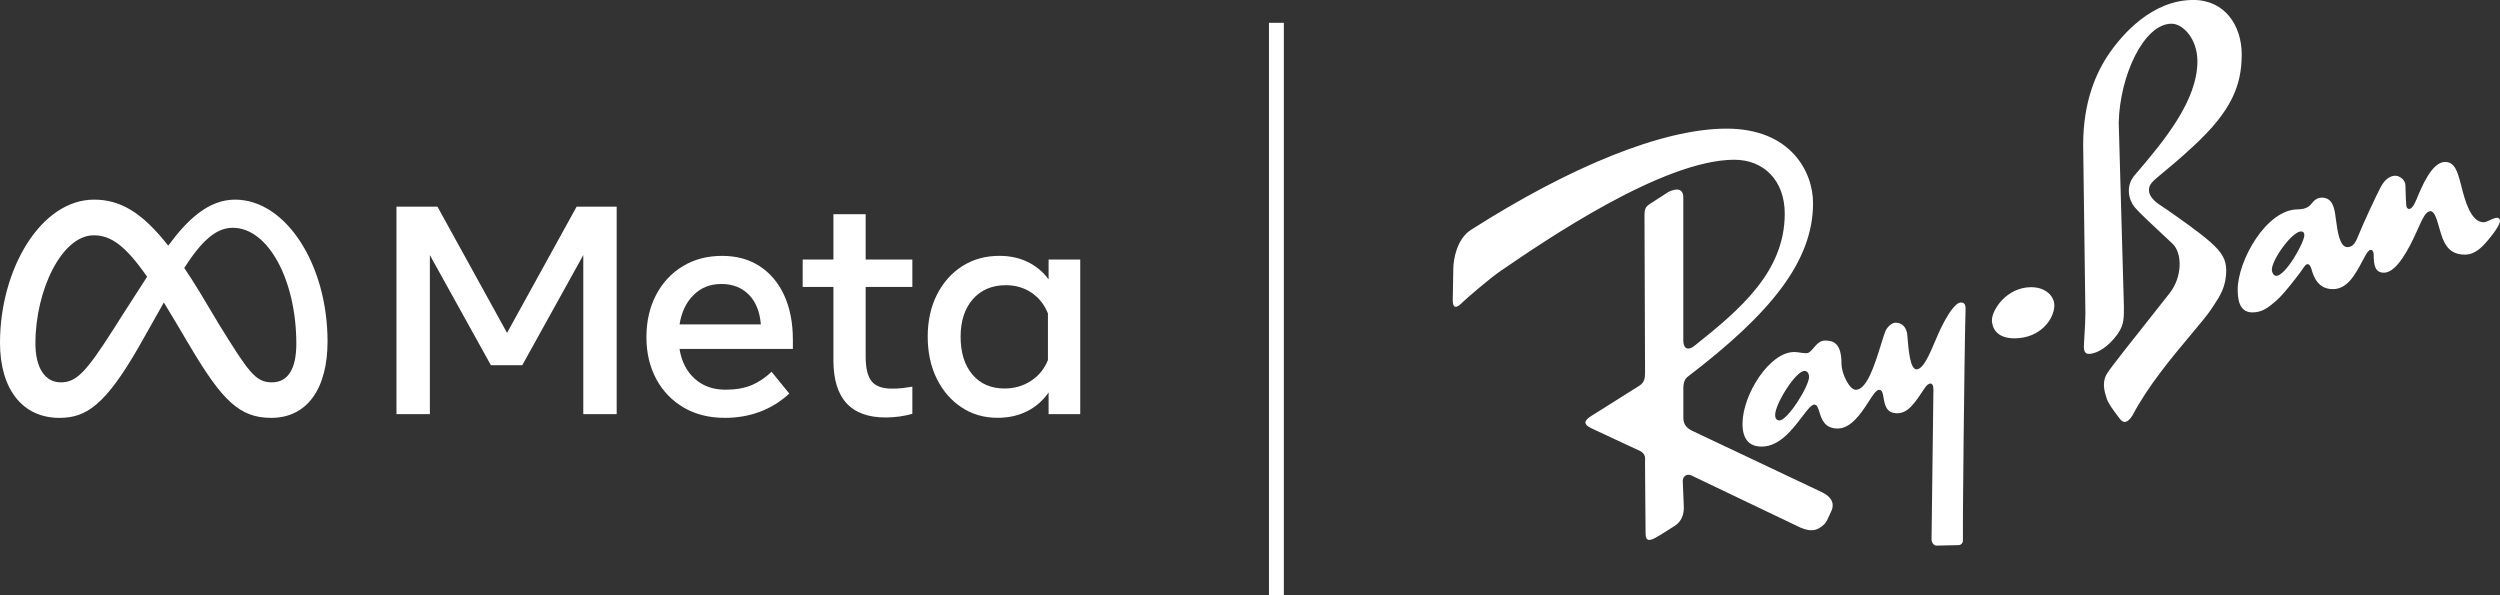
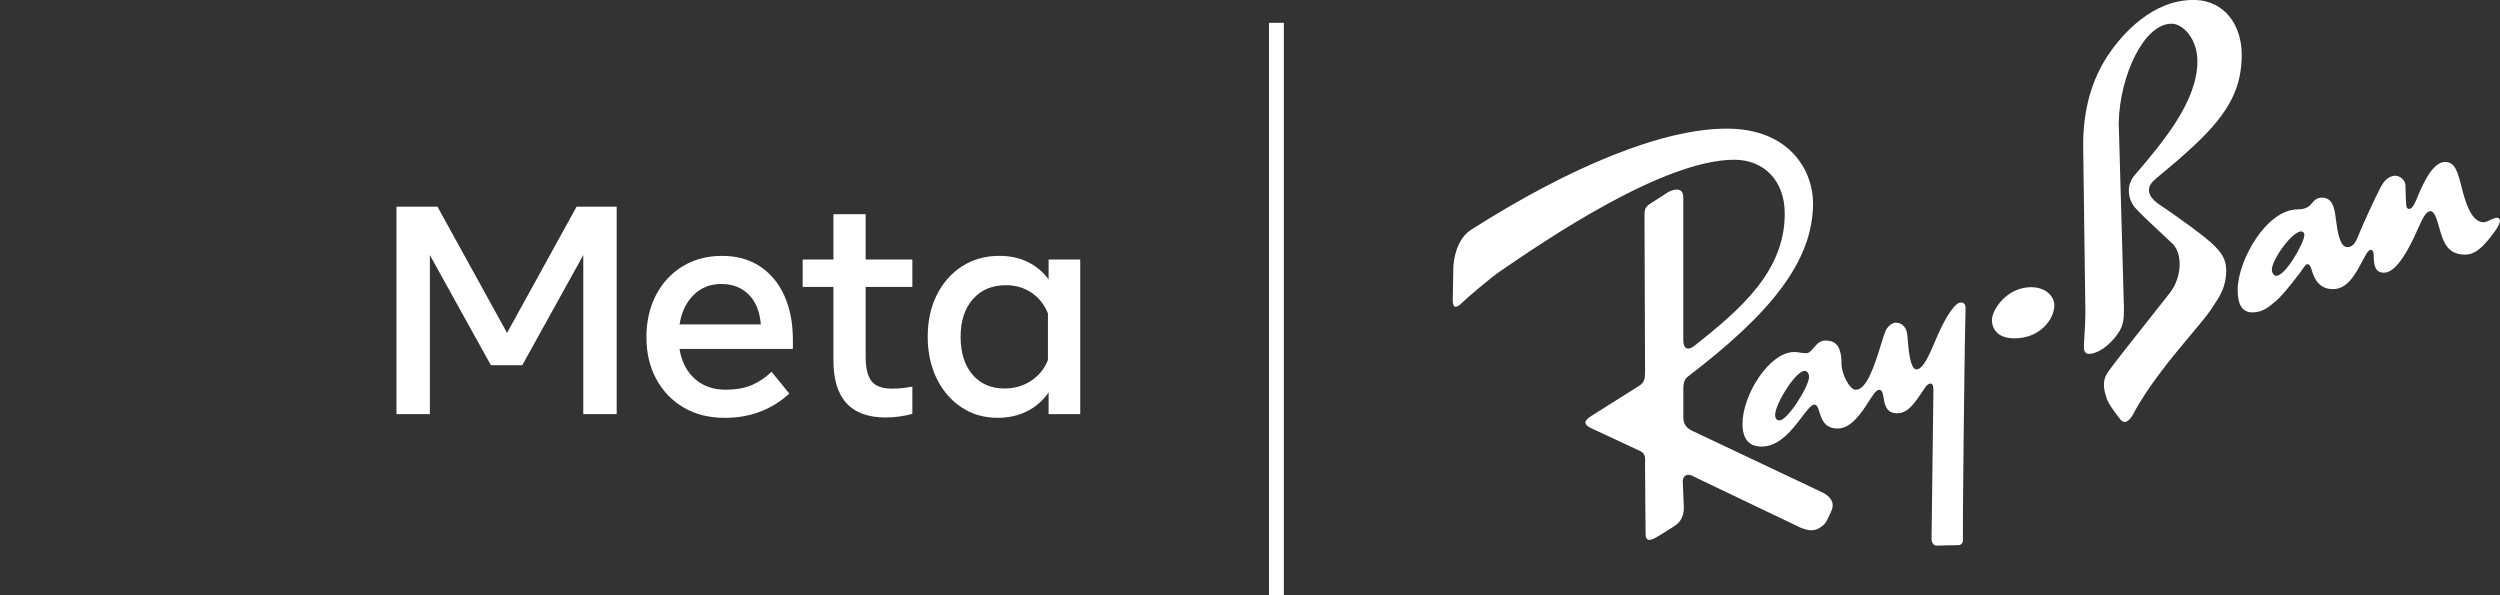
<svg xmlns="http://www.w3.org/2000/svg" width="168" height="40" viewBox="0 0 168 40" fill="none">
  <rect x="0" y="0" width="168" height="40" fill="#333333" stroke="none" />
  <g clip-path="url(#clip0_4520_32313)">
    <path d="M26.645 13.886H29.396L34.073 22.371L38.75 13.886H41.441V27.828H39.197V17.143L35.095 24.543H32.989L28.887 17.143V27.828H26.643V13.886H26.645Z" fill="white" />
    <path d="M48.685 28.078C47.646 28.078 46.73 27.847 45.943 27.387C45.156 26.924 44.54 26.285 44.1 25.47C43.661 24.652 43.44 23.718 43.44 22.662C43.44 21.606 43.653 20.647 44.086 19.823C44.517 19 45.113 18.356 45.879 17.892C46.645 17.427 47.522 17.195 48.516 17.195C49.51 17.195 50.352 17.429 51.062 17.896C51.773 18.364 52.323 19.019 52.705 19.863C53.088 20.707 53.281 21.696 53.281 22.831V23.448H45.663C45.8 24.3 46.145 24.967 46.69 25.456C47.237 25.945 47.926 26.188 48.761 26.188C49.429 26.188 50.007 26.087 50.489 25.89C50.972 25.689 51.426 25.389 51.849 24.984L53.041 26.448C51.854 27.537 50.401 28.081 48.68 28.081L48.685 28.078ZM50.323 19.806C49.852 19.324 49.236 19.084 48.475 19.084C47.715 19.084 47.113 19.329 46.614 19.82C46.114 20.311 45.798 20.972 45.665 21.801H51.129C51.062 20.953 50.794 20.285 50.325 19.803L50.323 19.806Z" fill="white" />
    <path d="M56.006 19.284H53.94V17.441H56.006V14.394H58.172V17.441H61.31V19.284H58.172V23.954C58.172 24.731 58.305 25.284 58.569 25.618C58.833 25.949 59.287 26.116 59.929 26.116C60.214 26.116 60.454 26.104 60.654 26.08C60.854 26.056 61.07 26.026 61.31 25.985V27.806C61.066 27.88 60.79 27.94 60.481 27.985C60.171 28.03 59.85 28.054 59.513 28.054C57.175 28.054 56.006 26.774 56.006 24.211V19.281V19.284Z" fill="white" />
    <path d="M72.592 27.828H70.466V26.374C70.088 26.917 69.608 27.339 69.026 27.632C68.443 27.928 67.78 28.076 67.04 28.076C66.127 28.076 65.316 27.842 64.612 27.372C63.906 26.905 63.352 26.262 62.948 25.442C62.544 24.621 62.342 23.684 62.342 22.628C62.342 21.572 62.546 20.626 62.958 19.811C63.369 18.995 63.935 18.354 64.66 17.889C65.385 17.424 66.218 17.193 67.159 17.193C67.868 17.193 68.502 17.331 69.066 17.605C69.629 17.882 70.096 18.271 70.466 18.776V17.441H72.592V27.828ZM70.426 21.076C70.193 20.485 69.829 20.02 69.328 19.677C68.828 19.336 68.25 19.165 67.594 19.165C66.667 19.165 65.93 19.477 65.378 20.102C64.829 20.726 64.553 21.568 64.553 22.631C64.553 23.694 64.817 24.545 65.347 25.17C65.877 25.794 66.596 26.107 67.501 26.107C68.17 26.107 68.766 25.935 69.29 25.589C69.813 25.244 70.191 24.779 70.421 24.195V21.079L70.426 21.076Z" fill="white" />
-     <path d="M15.798 13.415C13.993 13.415 12.581 14.778 11.304 16.509C9.549 14.268 8.079 13.415 6.325 13.415C2.744 13.415 0 18.089 0 23.034C0 26.128 1.493 28.081 3.995 28.081C5.795 28.081 7.09 27.229 9.392 23.196C9.392 23.196 10.353 21.496 11.011 20.326C11.242 20.7 11.487 21.103 11.741 21.537L12.821 23.358C14.923 26.886 16.095 28.081 18.218 28.081C20.655 28.081 22.011 26.102 22.011 22.943C22.011 17.765 19.205 13.415 15.795 13.415H15.798ZM7.637 22.104C5.771 25.036 5.124 25.694 4.085 25.694C3.046 25.694 2.38 24.753 2.38 23.074C2.38 19.484 4.166 15.813 6.294 15.813C7.447 15.813 8.41 16.48 9.887 18.597C8.486 20.752 7.637 22.104 7.637 22.104ZM14.68 21.734L13.389 19.577C13.039 19.007 12.704 18.485 12.381 18.004C13.543 16.204 14.504 15.307 15.645 15.307C18.016 15.307 19.913 18.807 19.913 23.105C19.913 24.743 19.378 25.694 18.268 25.694C17.158 25.694 16.696 24.991 14.678 21.734H14.68Z" fill="white" />
    <path d="M85.775 1.533V40" stroke="white" stroke-miterlimit="10" />
    <path fill-rule="evenodd" clip-rule="evenodd" d="M110.213 30.309C110.213 30.309 110.55 30.436 110.55 30.812C110.55 31.189 110.546 31.089 110.546 31.089C110.541 31.089 110.553 32.405 110.565 33.664C110.574 34.672 110.584 35.642 110.584 35.876C110.584 36.398 110.881 36.324 111.18 36.174C111.38 36.074 111.699 35.871 112.034 35.659C112.198 35.556 112.364 35.449 112.521 35.352C113.006 35.053 113.154 34.567 113.154 34.119L113.08 32.288C113.116 31.952 113.415 31.766 113.824 32.028L121.015 35.466C121.759 35.764 122.132 35.652 122.579 35.242C122.722 35.111 122.834 34.858 122.941 34.615C122.981 34.522 123.021 34.429 123.064 34.345C123.214 34.047 123.288 33.487 122.432 33.075L113.753 28.967C113.344 28.779 113.121 28.519 113.121 28.069V26.09C113.121 25.978 113.121 25.565 113.38 25.341C118.967 21.084 121.837 17.572 121.837 13.65C121.837 11.557 120.346 8.644 116.026 8.644C111.706 8.644 105.483 11.221 98.854 15.443C97.903 16.049 97.661 17.424 97.661 18.097C97.661 18.442 97.651 18.828 97.642 19.203C97.632 19.555 97.625 19.899 97.625 20.187C97.625 20.783 97.925 20.674 98.219 20.373C98.519 20.073 100.122 18.702 100.79 18.244L100.799 18.237C103.762 16.206 111.746 10.735 116.545 10.735C118.518 10.735 119.935 12.118 119.935 14.358C119.935 18.244 116.956 20.783 113.9 23.212C113.335 23.663 113.118 23.325 113.118 22.876V13.276C113.118 12.64 112.636 12.64 112.112 12.902L110.845 13.722C110.548 13.908 110.51 14.132 110.51 14.471L110.548 25.003C110.548 25.415 110.51 25.713 110.137 25.937L106.934 27.954C106.449 28.255 106.375 28.514 106.934 28.777L110.213 30.307V30.309ZM152.886 17.448C152.748 17.725 152.669 17.961 152.669 18.111C152.669 18.223 152.702 18.333 152.76 18.414C152.814 18.492 152.89 18.538 152.971 18.538C153.035 18.538 153.116 18.509 153.211 18.449C153.304 18.39 153.406 18.302 153.511 18.192C153.72 17.973 153.941 17.675 154.141 17.358C154.341 17.041 154.519 16.709 154.65 16.425C154.714 16.285 154.766 16.156 154.8 16.049C154.835 15.939 154.852 15.858 154.852 15.808C154.852 15.729 154.835 15.667 154.802 15.624C154.771 15.584 154.719 15.553 154.624 15.553C154.559 15.553 154.479 15.577 154.383 15.629C154.291 15.682 154.186 15.755 154.079 15.851C153.863 16.039 153.635 16.302 153.423 16.585C153.211 16.869 153.023 17.172 152.886 17.446V17.448ZM162.375 13.436C162.732 12.561 163.419 10.883 164.308 10.883C164.95 10.883 165.138 11.503 165.361 12.349C165.376 12.406 165.392 12.47 165.409 12.535V12.542C165.64 13.434 166.025 14.935 166.9 14.935C167.016 14.935 167.171 14.864 167.328 14.79C167.57 14.678 167.818 14.561 167.953 14.697C168.16 14.902 167.623 15.632 167.199 16.132C166.776 16.633 166.313 17.11 165.642 17.11C164.971 17.11 164.477 16.85 164.149 16.037C164.063 15.827 163.992 15.567 163.918 15.31C163.759 14.745 163.602 14.192 163.331 14.192C163.017 14.192 162.808 14.654 162.465 15.417C162.425 15.505 162.385 15.596 162.342 15.691C161.918 16.614 161.074 18.325 160.204 18.325C159.629 18.325 159.512 17.875 159.512 17.126C159.512 16.828 159.301 16.533 158.961 17.157C158.901 17.267 158.842 17.379 158.78 17.493C158.271 18.449 157.75 19.429 156.773 19.429C155.796 19.429 155.484 18.65 155.327 18.073C155.251 17.801 155.064 17.582 154.84 17.932C154.617 18.282 153.492 19.753 152.969 20.204C152.448 20.652 152.034 20.993 151.364 20.993C150.693 20.993 150.372 20.5 150.372 19.479C150.372 17.51 152.303 14.07 154.412 14.07C154.712 14.07 155.064 13.994 155.261 13.77C155.282 13.743 155.306 13.72 155.327 13.693C155.501 13.488 155.679 13.281 156.031 13.281C156.699 13.281 156.849 13.896 156.928 14.416C156.942 14.518 156.959 14.63 156.973 14.745C157.082 15.558 157.225 16.607 157.746 16.607C158.166 16.607 158.319 16.237 158.537 15.701L158.559 15.648C158.566 15.632 158.573 15.613 158.58 15.596C158.801 15.05 159.672 13.15 159.995 12.552C160.318 11.953 160.696 11.81 160.97 11.81C161.243 11.81 161.645 12.082 161.645 12.456C161.645 12.828 161.693 13.703 161.693 13.703C161.693 14.151 162.049 14.22 162.337 13.515L162.37 13.434L162.375 13.436ZM119.512 27.113C119.372 27.43 119.291 27.701 119.291 27.873C119.291 28.045 119.331 28.128 119.381 28.178C119.431 28.228 119.505 28.252 119.593 28.252C119.643 28.252 119.714 28.226 119.807 28.164C119.897 28.102 119.997 28.014 120.104 27.902C120.318 27.678 120.556 27.37 120.772 27.039C120.991 26.707 121.191 26.357 121.336 26.049C121.409 25.894 121.466 25.751 121.507 25.627C121.547 25.501 121.569 25.401 121.569 25.327C121.569 25.213 121.535 25.11 121.481 25.036C121.426 24.965 121.352 24.922 121.267 24.922C121.205 24.922 121.126 24.95 121.029 25.01C120.934 25.07 120.832 25.158 120.722 25.267C120.503 25.487 120.27 25.792 120.059 26.121C119.845 26.45 119.652 26.8 119.512 27.115V27.113ZM131.771 20.328C131.398 20.328 130.873 21.139 130.402 22.109C130.29 22.34 130.174 22.616 130.052 22.9C129.667 23.811 129.239 24.822 128.783 24.822C128.359 24.822 128.248 23.444 128.193 22.769C128.183 22.65 128.176 22.552 128.169 22.488C128.122 22.063 127.881 21.684 127.382 21.684C127.121 21.684 126.788 21.994 126.674 22.316C126.586 22.562 126.493 22.862 126.393 23.184C125.984 24.497 125.456 26.195 124.707 26.195C124.286 26.195 123.749 25.117 123.749 24.445C123.749 23.062 123.207 22.884 122.648 22.884C122.296 22.884 122.073 23.146 121.875 23.379C121.716 23.568 121.573 23.735 121.39 23.735C121.219 23.735 121.086 23.713 120.958 23.694C120.836 23.675 120.717 23.656 120.572 23.656C118.896 23.656 117.096 26.54 117.096 28.481C117.096 29.802 117.838 30.011 118.385 30.011C119.583 30.011 120.468 28.841 121.1 28.009C121.45 27.547 121.721 27.189 121.923 27.189C122.106 27.189 122.177 27.411 122.263 27.689C122.41 28.162 122.605 28.796 123.495 28.796C124.384 28.796 125.066 27.778 125.556 27.015C125.849 26.559 126.084 26.195 126.279 26.195C126.486 26.195 126.529 26.443 126.578 26.741C126.655 27.196 126.752 27.771 127.489 27.771C128.226 27.771 128.664 27.096 129.36 26.052C129.591 25.709 129.926 25.606 129.926 26.178L129.8 36.238C129.8 36.438 129.933 36.665 130.131 36.665C130.231 36.665 130.549 36.658 130.868 36.648C131.189 36.641 131.507 36.632 131.607 36.632C131.805 36.632 131.933 36.46 131.907 36.236C131.881 36.012 132.004 23.708 132.081 20.972C132.081 20.943 132.081 20.914 132.083 20.886C132.092 20.612 132.102 20.326 131.767 20.326L131.771 20.328ZM140.036 23.384C140.036 23.198 140.055 22.855 140.079 22.471C140.108 21.989 140.139 21.444 140.139 21.067L139.989 9.736C139.989 6.799 140.871 4.854 141.746 3.583C142.611 2.329 144.611 -0.002 147.391 -0.002C149.528 -0.002 150.643 1.74 150.643 3.659C150.643 5.776 149.925 7.467 147.464 9.76C146.501 10.659 145.824 11.214 145.358 11.6C144.632 12.199 144.411 12.38 144.411 12.773C144.411 13.298 144.97 13.662 145.4 13.944C145.481 13.996 145.56 14.046 145.626 14.094C145.667 14.123 145.717 14.156 145.776 14.199C146.354 14.602 147.79 15.605 148.532 16.261C149.352 16.983 149.602 17.479 149.602 18.178C149.602 19.274 149.164 19.925 148.71 20.605C148.667 20.666 148.627 20.728 148.584 20.793C148.327 21.181 147.842 21.758 147.253 22.462C146.023 23.928 144.34 25.935 143.318 27.89C142.968 28.462 142.685 28.455 142.45 28.14C142.421 28.102 142.393 28.066 142.367 28.028C141.979 27.515 141.672 27.113 141.558 26.743C141.553 26.726 141.549 26.712 141.544 26.695C141.42 26.295 141.225 25.673 141.608 25.077C141.889 24.638 143.375 22.767 144.571 21.258C145.065 20.633 145.512 20.07 145.802 19.699C146.67 18.588 146.649 17.009 146.002 16.385C145.8 16.189 145.517 15.927 145.21 15.641C144.537 15.014 143.746 14.28 143.446 13.92C143.073 13.472 142.802 12.53 143.446 11.779C145.481 9.412 147.666 6.749 147.666 4.108C147.666 2.613 146.696 1.593 145.928 1.593C144.069 1.593 142.452 5.078 142.378 8.241L142.726 20.595V20.671C142.726 21.541 142.726 21.98 142.055 22.764C141.396 23.532 140.738 23.782 140.364 23.782C140.167 23.782 140.043 23.632 140.043 23.384H140.036ZM136.51 19.3C137.43 19.3 138.051 19.875 138.051 20.521C138.051 21.417 137.131 22.736 135.369 22.736C134.052 22.736 133.857 21.887 133.857 21.515C133.857 20.843 134.822 19.298 136.513 19.298L136.51 19.3Z" fill="white" />
  </g>
  <defs>
    <clipPath id="clip0_4520_32313">
      <rect width="168" height="40" fill="white" />
    </clipPath>
  </defs>
</svg>